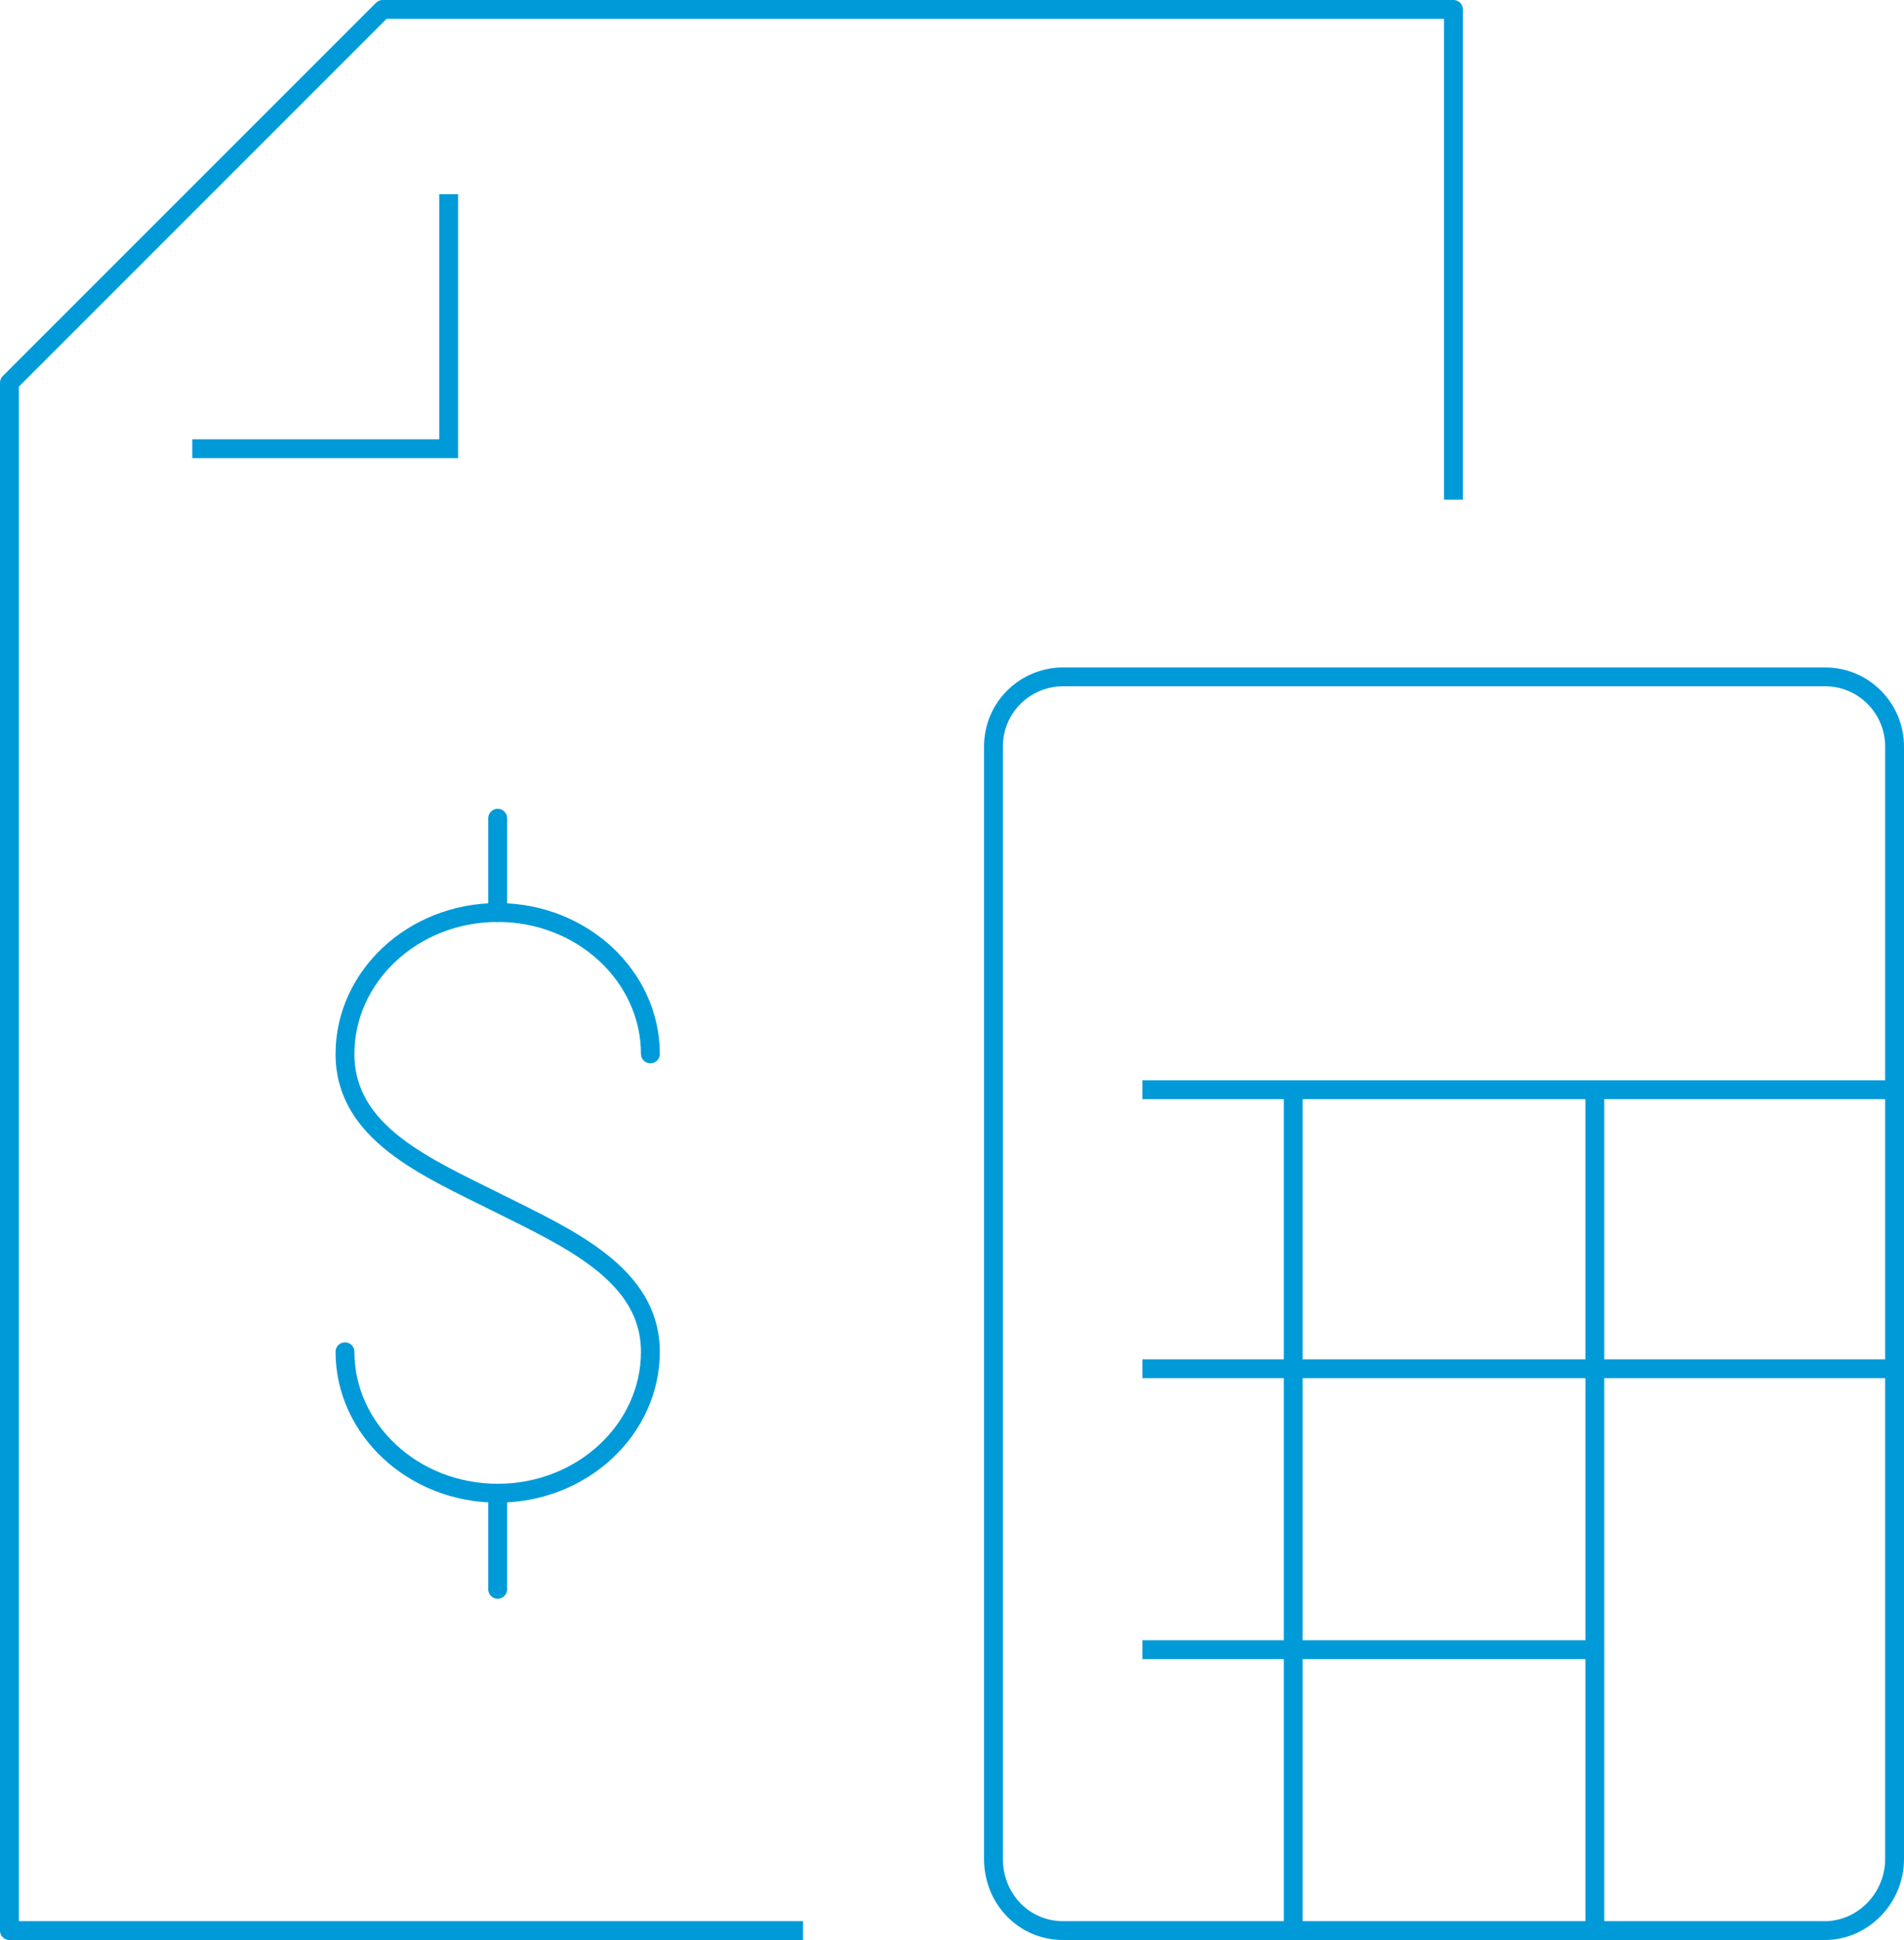
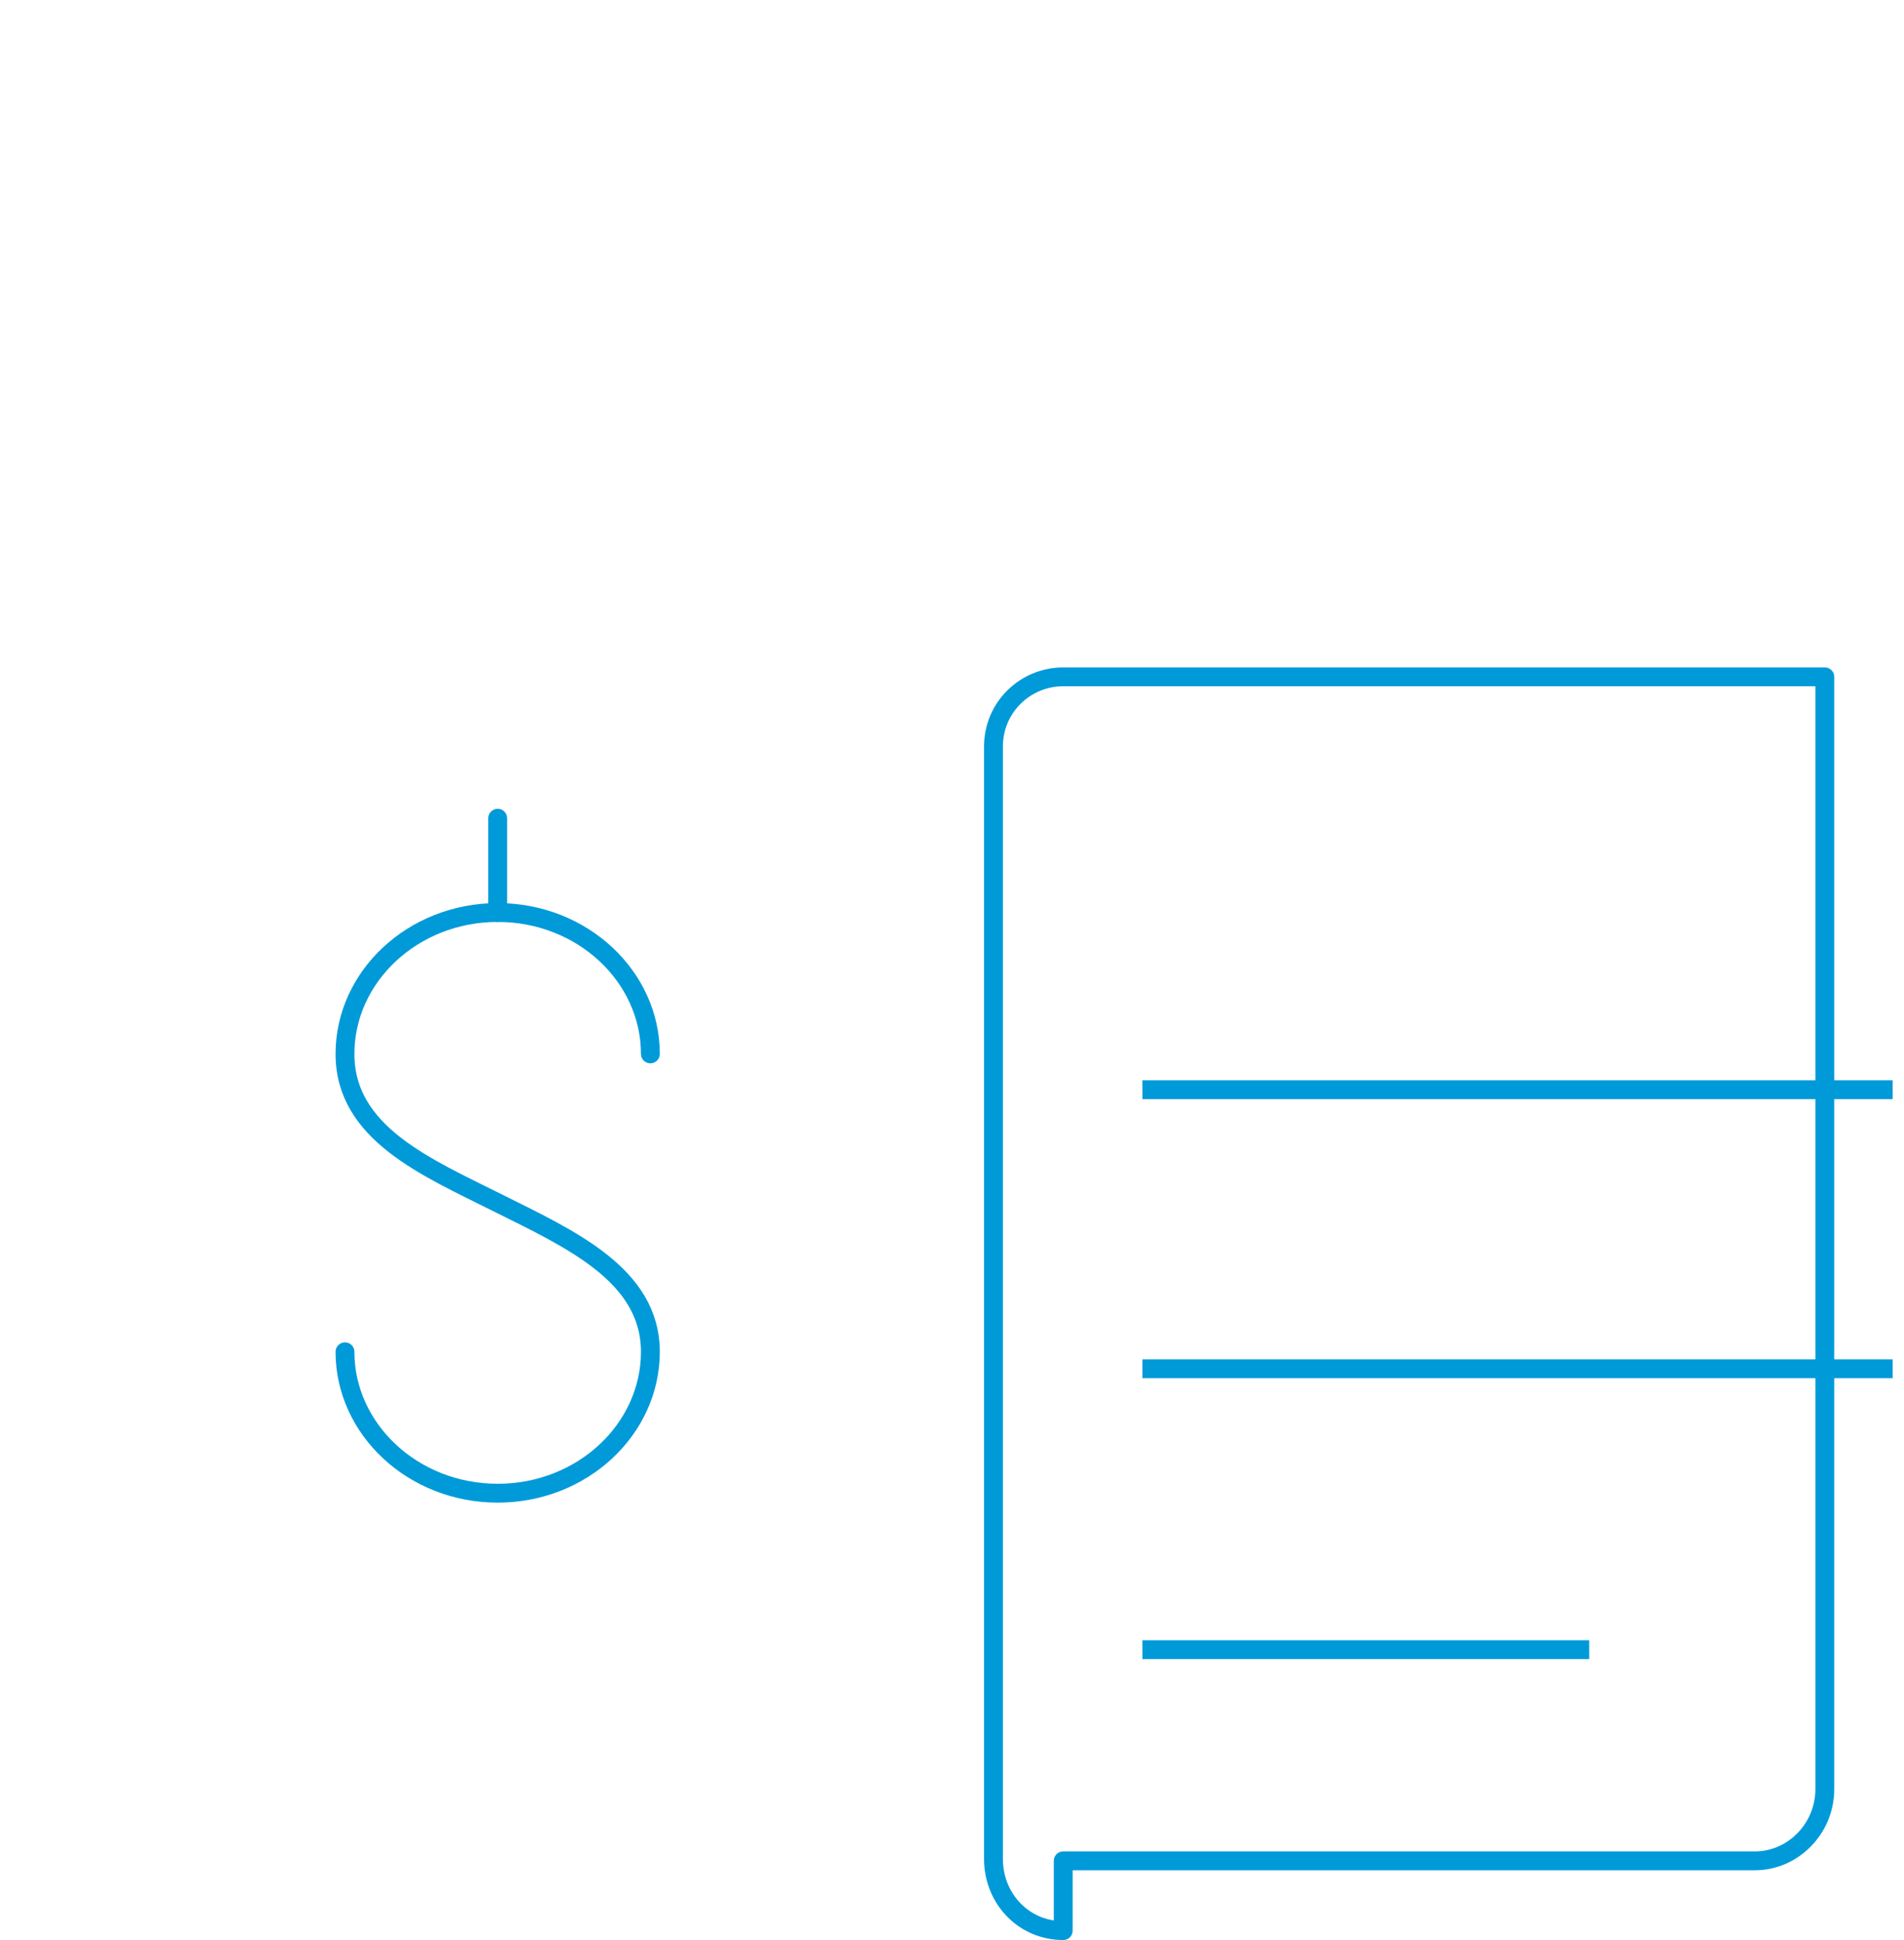
<svg xmlns="http://www.w3.org/2000/svg" version="1.1" id="Calque_1" x="0px" y="0px" width="101px" height="102.9px" viewBox="0 0 101 102.9" style="enable-background:new 0 0 101 102.9;" xml:space="preserve">
  <style type="text/css">
	.st0{fill:none;stroke:#009AD9;stroke-linecap:round;stroke-miterlimit:10;}
	.st1{fill:none;stroke:#009AD9;stroke-linejoin:round;stroke-miterlimit:10;}
	.st2{fill:none;stroke:#009AD9;stroke-miterlimit:10;}
</style>
  <g>
    <g>
      <g>
        <path class="st0" d="M18.3,71.7c0,4.1,3.6,7.5,8.1,7.5c4.5,0,8.1-3.4,8.1-7.5c0-4.1-4.3-6-8.1-7.9c-3.8-1.9-8.1-3.7-8.1-7.9     c0-4.1,3.6-7.5,8.1-7.5c4.5,0,8.1,3.4,8.1,7.5" />
        <line class="st0" x1="26.4" y1="48.4" x2="26.4" y2="43.4" />
-         <line class="st0" x1="26.4" y1="84.3" x2="26.4" y2="79.3" />
      </g>
    </g>
    <g>
      <g>
        <g>
-           <path class="st1" d="M56.4,102.4c-2.1,0-3.7-1.7-3.7-3.8v-59c0-2.1,1.7-3.7,3.7-3.7h40.4c2.1,0,3.7,1.7,3.7,3.7v59      c0,2.1-1.7,3.8-3.7,3.8H56.4z" />
+           <path class="st1" d="M56.4,102.4c-2.1,0-3.7-1.7-3.7-3.8v-59c0-2.1,1.7-3.7,3.7-3.7h40.4v59      c0,2.1-1.7,3.8-3.7,3.8H56.4z" />
          <line class="st2" x1="60.6" y1="57.8" x2="100.4" y2="57.8" />
-           <line class="st2" x1="68.6" y1="58" x2="68.6" y2="102.1" />
-           <line class="st2" x1="84.6" y1="58" x2="84.6" y2="102.1" />
          <line class="st2" x1="60.6" y1="72.6" x2="100.4" y2="72.6" />
          <line class="st2" x1="60.6" y1="87.5" x2="84.3" y2="87.5" />
        </g>
      </g>
      <g>
-         <polyline class="st2" points="23.8,10.3 23.8,23.8 10.2,23.8    " />
        <g>
-           <polyline class="st1" points="42.6,102.4 0.5,102.4 0.5,20.3 20.3,0.5 77.1,0.5 77.1,26.5     " />
-         </g>
+           </g>
      </g>
    </g>
  </g>
</svg>